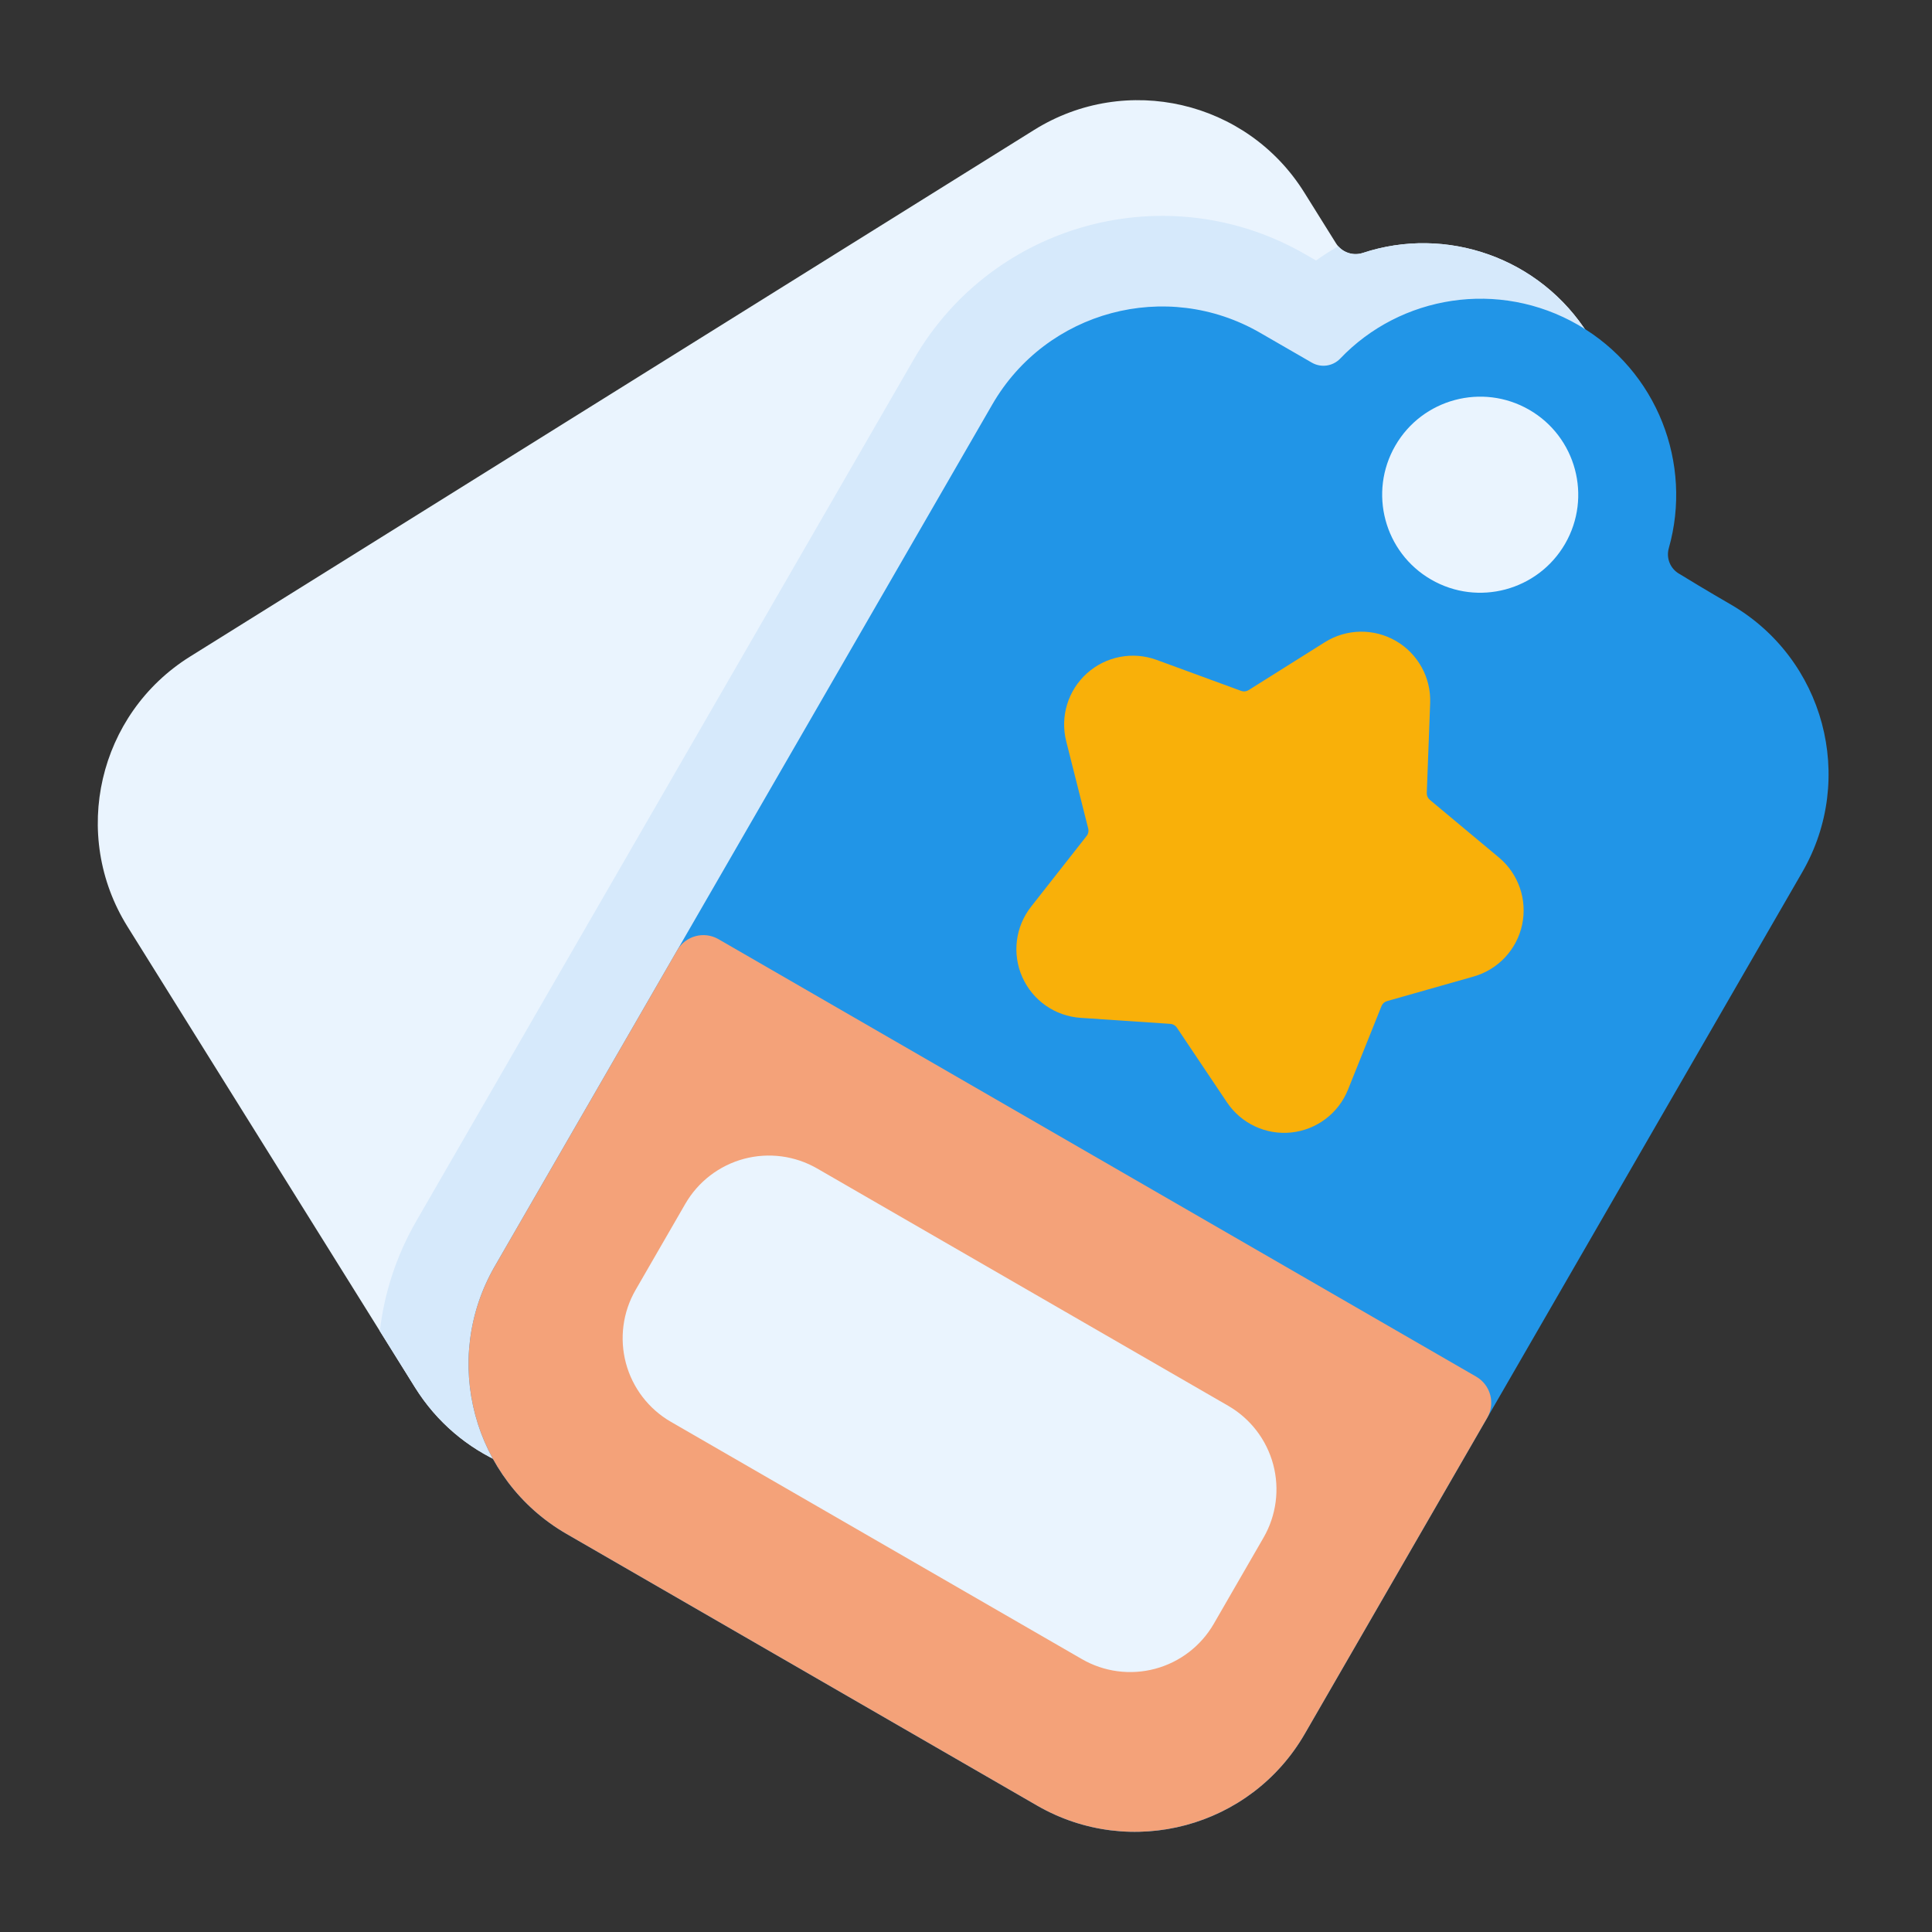
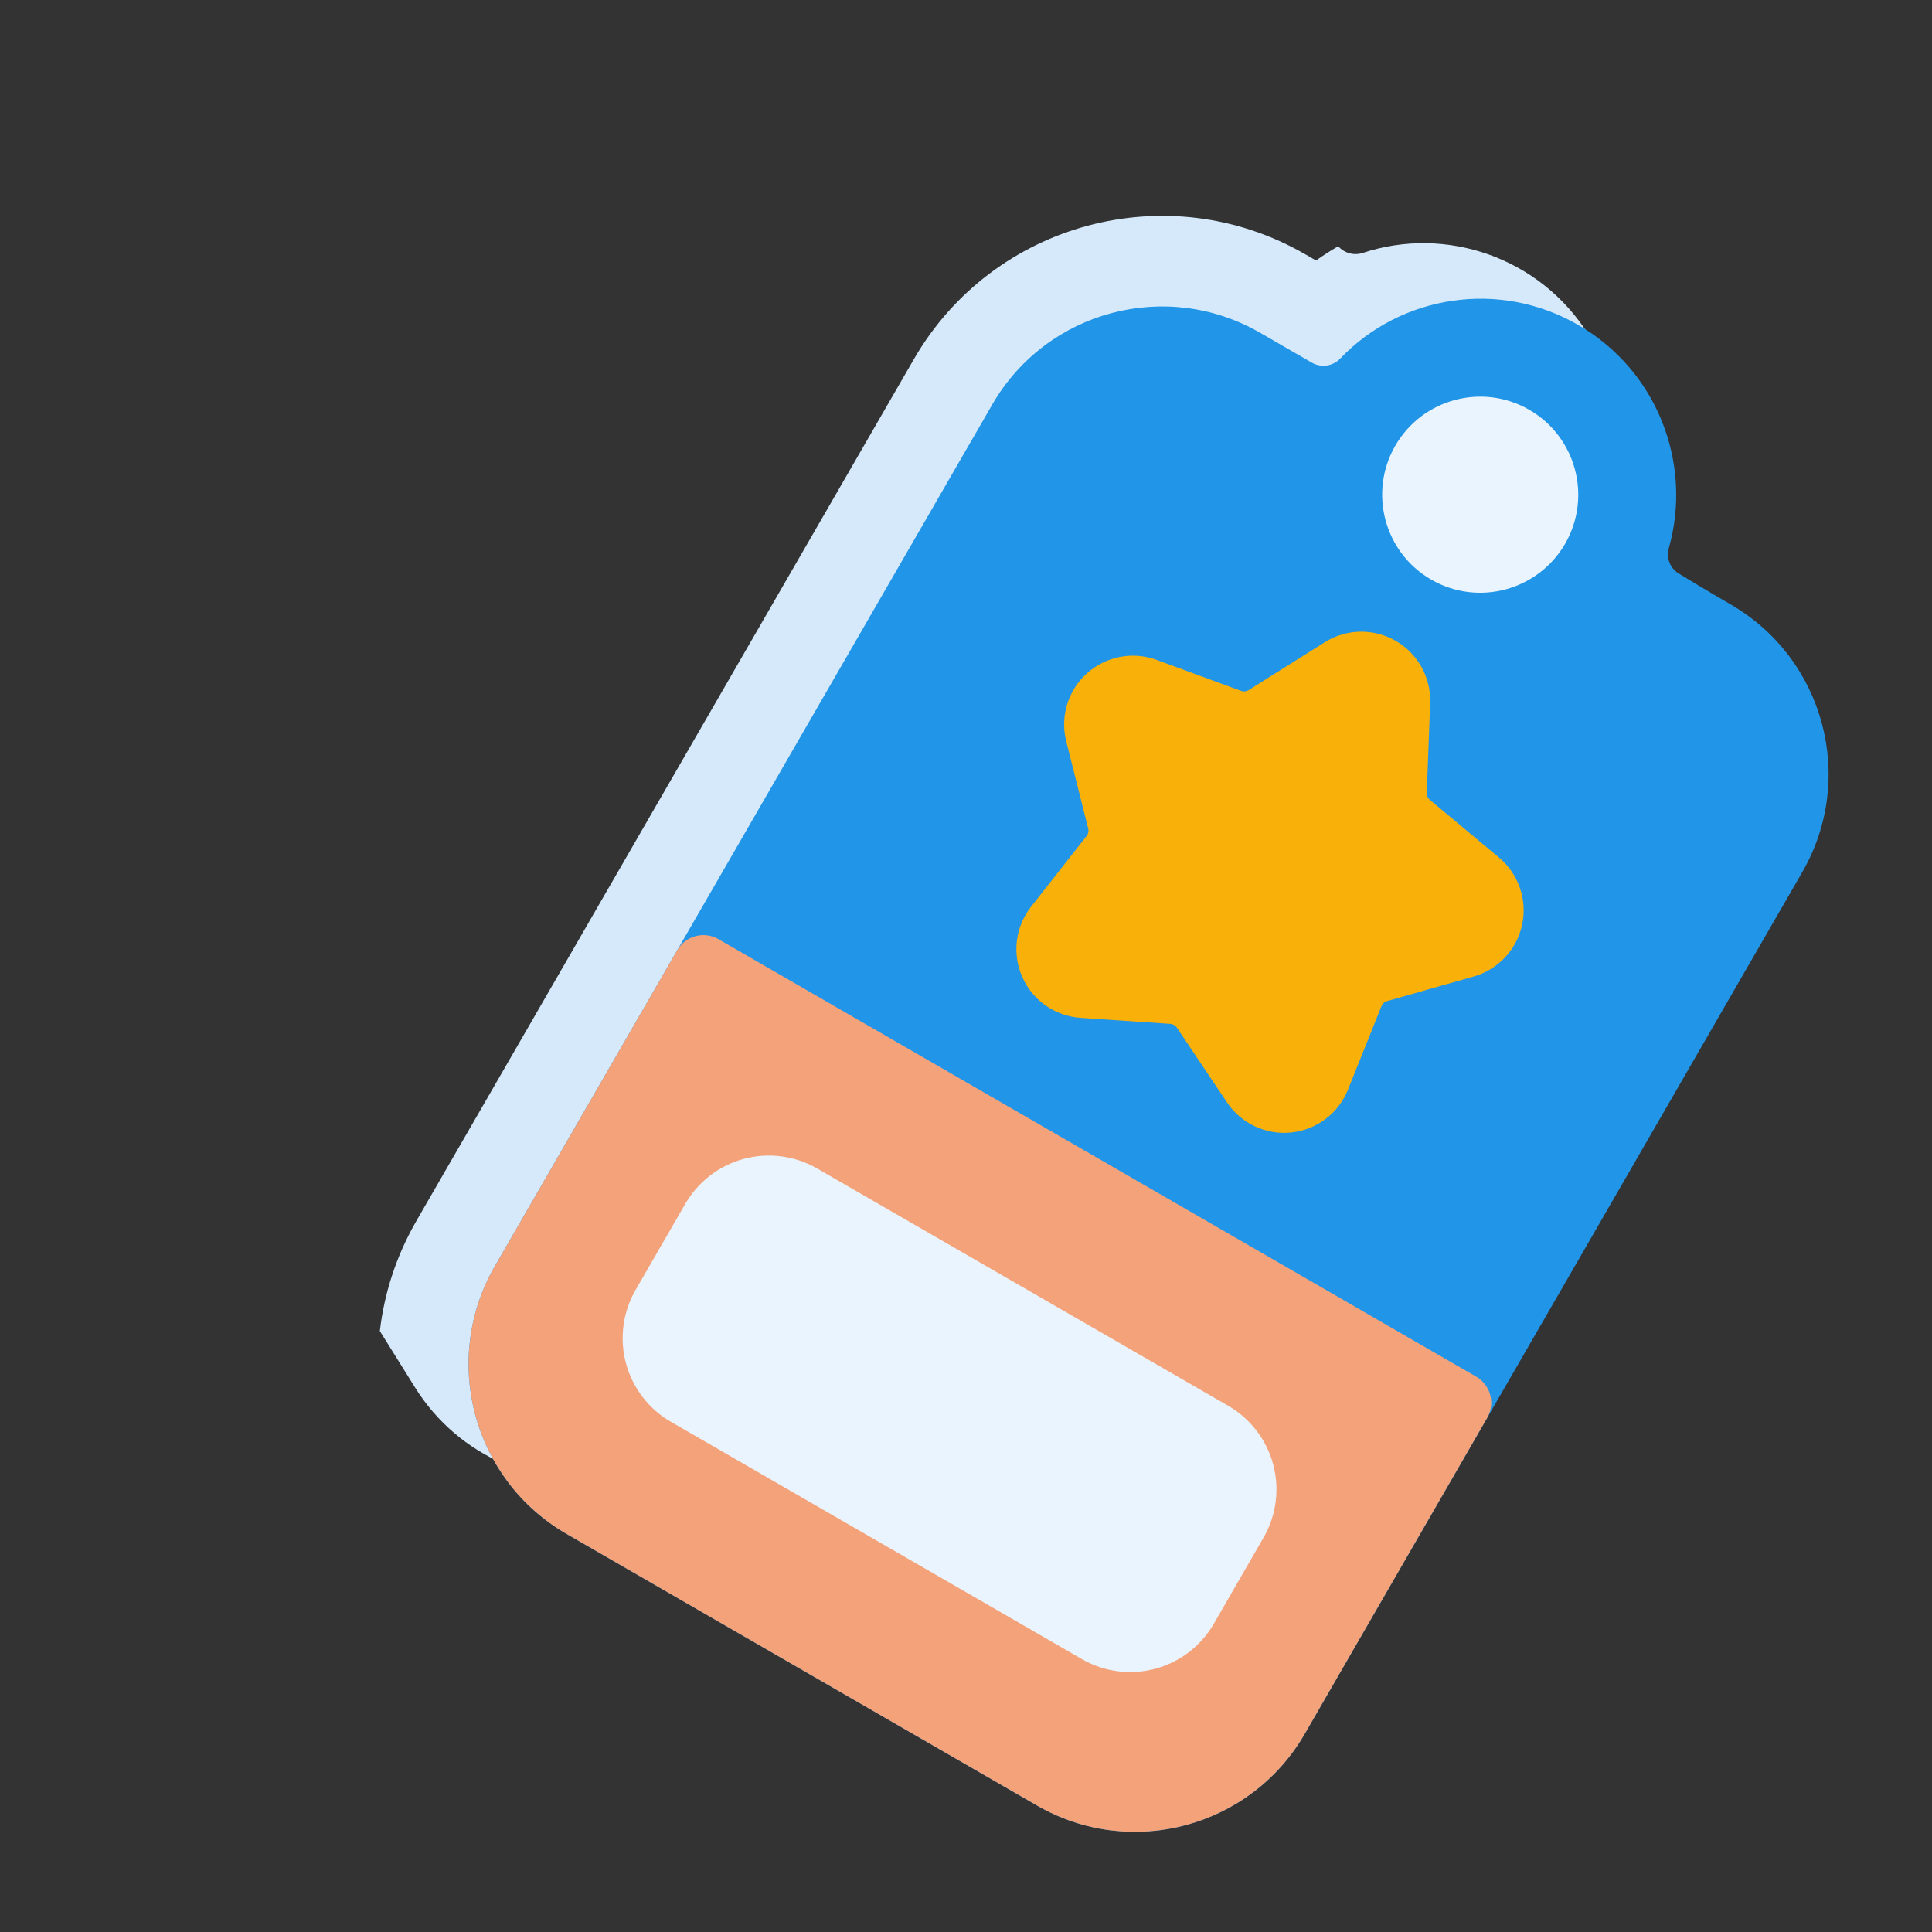
<svg xmlns="http://www.w3.org/2000/svg" width="1024" height="1024" clip-rule="evenodd" fill-rule="evenodd" stroke-linejoin="round" stroke-miterlimit="2" viewBox="0 0 64 64">
  <rect x="0" y="0" width="64" height="64" fill="#333333" stroke="none" />
-   <path d="m16.66 48.477c.382.167.828.079 1.118-.221.29-.301.364-.749.184-1.126-.617-1.291-.608-2.854.162-4.187 4.221-7.312 12.258-21.232 16.48-28.544 1.24-2.149 3.988-2.885 6.137-1.644l1.716.99c1.099.634 2.489.44 3.372-.471.002-.002.005-.005.007-.007 1.382-1.455 3.629-1.819 5.444-.771l.5.134.849-1.529c-1.608-2.577-4.731-3.636-7.488-2.721-.336.108-.701-.026-.887-.325 0 0-1.049-1.68-1.049-1.68-1.898-3.042-5.903-3.97-8.946-2.072-7.163 4.47-20.8 12.978-27.963 17.447-3.042 1.899-3.97 5.904-2.072 8.946 2.731 4.377 6.795 10.891 9.526 15.268.722 1.156 1.748 2.007 2.91 2.513z" fill="#eaf4fe" />
  <path d="m12.583 44.093 1.167 1.871c.722 1.156 1.748 2.007 2.91 2.513.382.167.828.079 1.118-.221.29-.301.364-.749.184-1.126-.617-1.291-.608-2.854.162-4.187 4.221-7.312 12.258-21.232 16.48-28.544 1.24-2.149 3.988-2.885 6.137-1.644l1.716.99c1.099.634 2.489.44 3.372-.471.002-.002.005-.005.007-.007 1.382-1.455 3.629-1.819 5.444-.771l.5.134.849-1.529c-1.608-2.577-4.731-3.636-7.488-2.721-.294.094-.611.003-.81-.222-.252.145-.498.302-.736.471l-.354-.204c-4.54-2.622-10.346-1.066-12.968 3.474-4.221 7.312-12.258 21.232-16.479 28.544-.669 1.159-1.066 2.4-1.211 3.65z" fill="#d6e9fb" />
  <path d="m55.281 18.161c0-.001 0-.001 0-.001.794-2.794-.372-5.878-3.001-7.396-2.63-1.518-5.884-.985-7.888 1.119-.245.252-.631.306-.936.13 0 0-1.715-.99-1.715-.99-3.105-1.793-7.076-.729-8.87 2.376-4.221 7.312-12.258 21.232-16.479 28.544-1.793 3.106-.729 7.077 2.376 8.87 4.468 2.58 11.117 6.418 15.585 8.998 3.106 1.793 7.077.729 8.87-2.377 4.221-7.312 12.258-21.232 16.48-28.544 1.793-3.105.729-7.076-2.377-8.87 0 0-.884-.51-1.677-.999-.008-.005-.017-.009-.025-.014-.294-.17-.436-.519-.343-.846z" fill="#2195e7" />
  <path d="m47.264 26.27.112-2.98c.032-.844-.406-1.637-1.138-2.06-.732-.422-1.638-.405-2.353.045l-2.525 1.587c-.073.046-.164.055-.245.025l-2.799-1.027c-.794-.291-1.683-.12-2.311.446-.628.565-.892 1.432-.685 2.251l.729 2.892c.021.084.003.173-.051.241l-1.842 2.345c-.522.664-.634 1.563-.29 2.335s1.086 1.291 1.929 1.347l2.976.2c.086.006.165.052.213.123l1.661 2.477c.471.702 1.291 1.086 2.131.998.841-.089 1.563-.635 1.878-1.419l1.11-2.768c.032-.08.099-.141.183-.165l2.868-.814c.813-.231 1.432-.893 1.608-1.719.175-.827-.121-1.683-.769-2.224l-2.29-1.911c-.066-.055-.103-.138-.1-.225z" fill="#f9b009" />
  <path d="m50.658 13.575c-1.553-.896-3.541-.364-4.437 1.189-.896 1.552-.364 3.54 1.189 4.436 1.552.897 3.54.364 4.437-1.188.896-1.553.363-3.541-1.189-4.437z" fill="#eaf4fe" />
  <path d="m49.265 46.968c.277-.478.113-1.09-.366-1.366l-25.099-14.491c-.478-.276-1.09-.112-1.366.366l-6.042 10.466c-1.793 3.106-.729 7.077 2.376 8.87 4.468 2.58 11.117 6.418 15.585 8.998 3.106 1.793 7.077.729 8.87-2.377 0 0 6.042-10.466 6.042-10.466z" fill="#f4a279" />
  <path d="m41.856 50.936c.424-.734.539-1.607.32-2.426-.22-.819-.756-1.517-1.49-1.941-3.351-1.935-10.265-5.927-13.616-7.861-.734-.424-1.607-.539-2.426-.32-.819.22-1.518.756-1.942 1.49l-1.648 2.854c-.424.735-.538 1.607-.319 2.427.22.819.755 1.517 1.49 1.941 3.35 1.934 10.265 5.927 13.616 7.861.734.424 1.607.539 2.426.319.819-.219 1.517-.755 1.941-1.489z" fill="#eaf4fe" />
</svg>